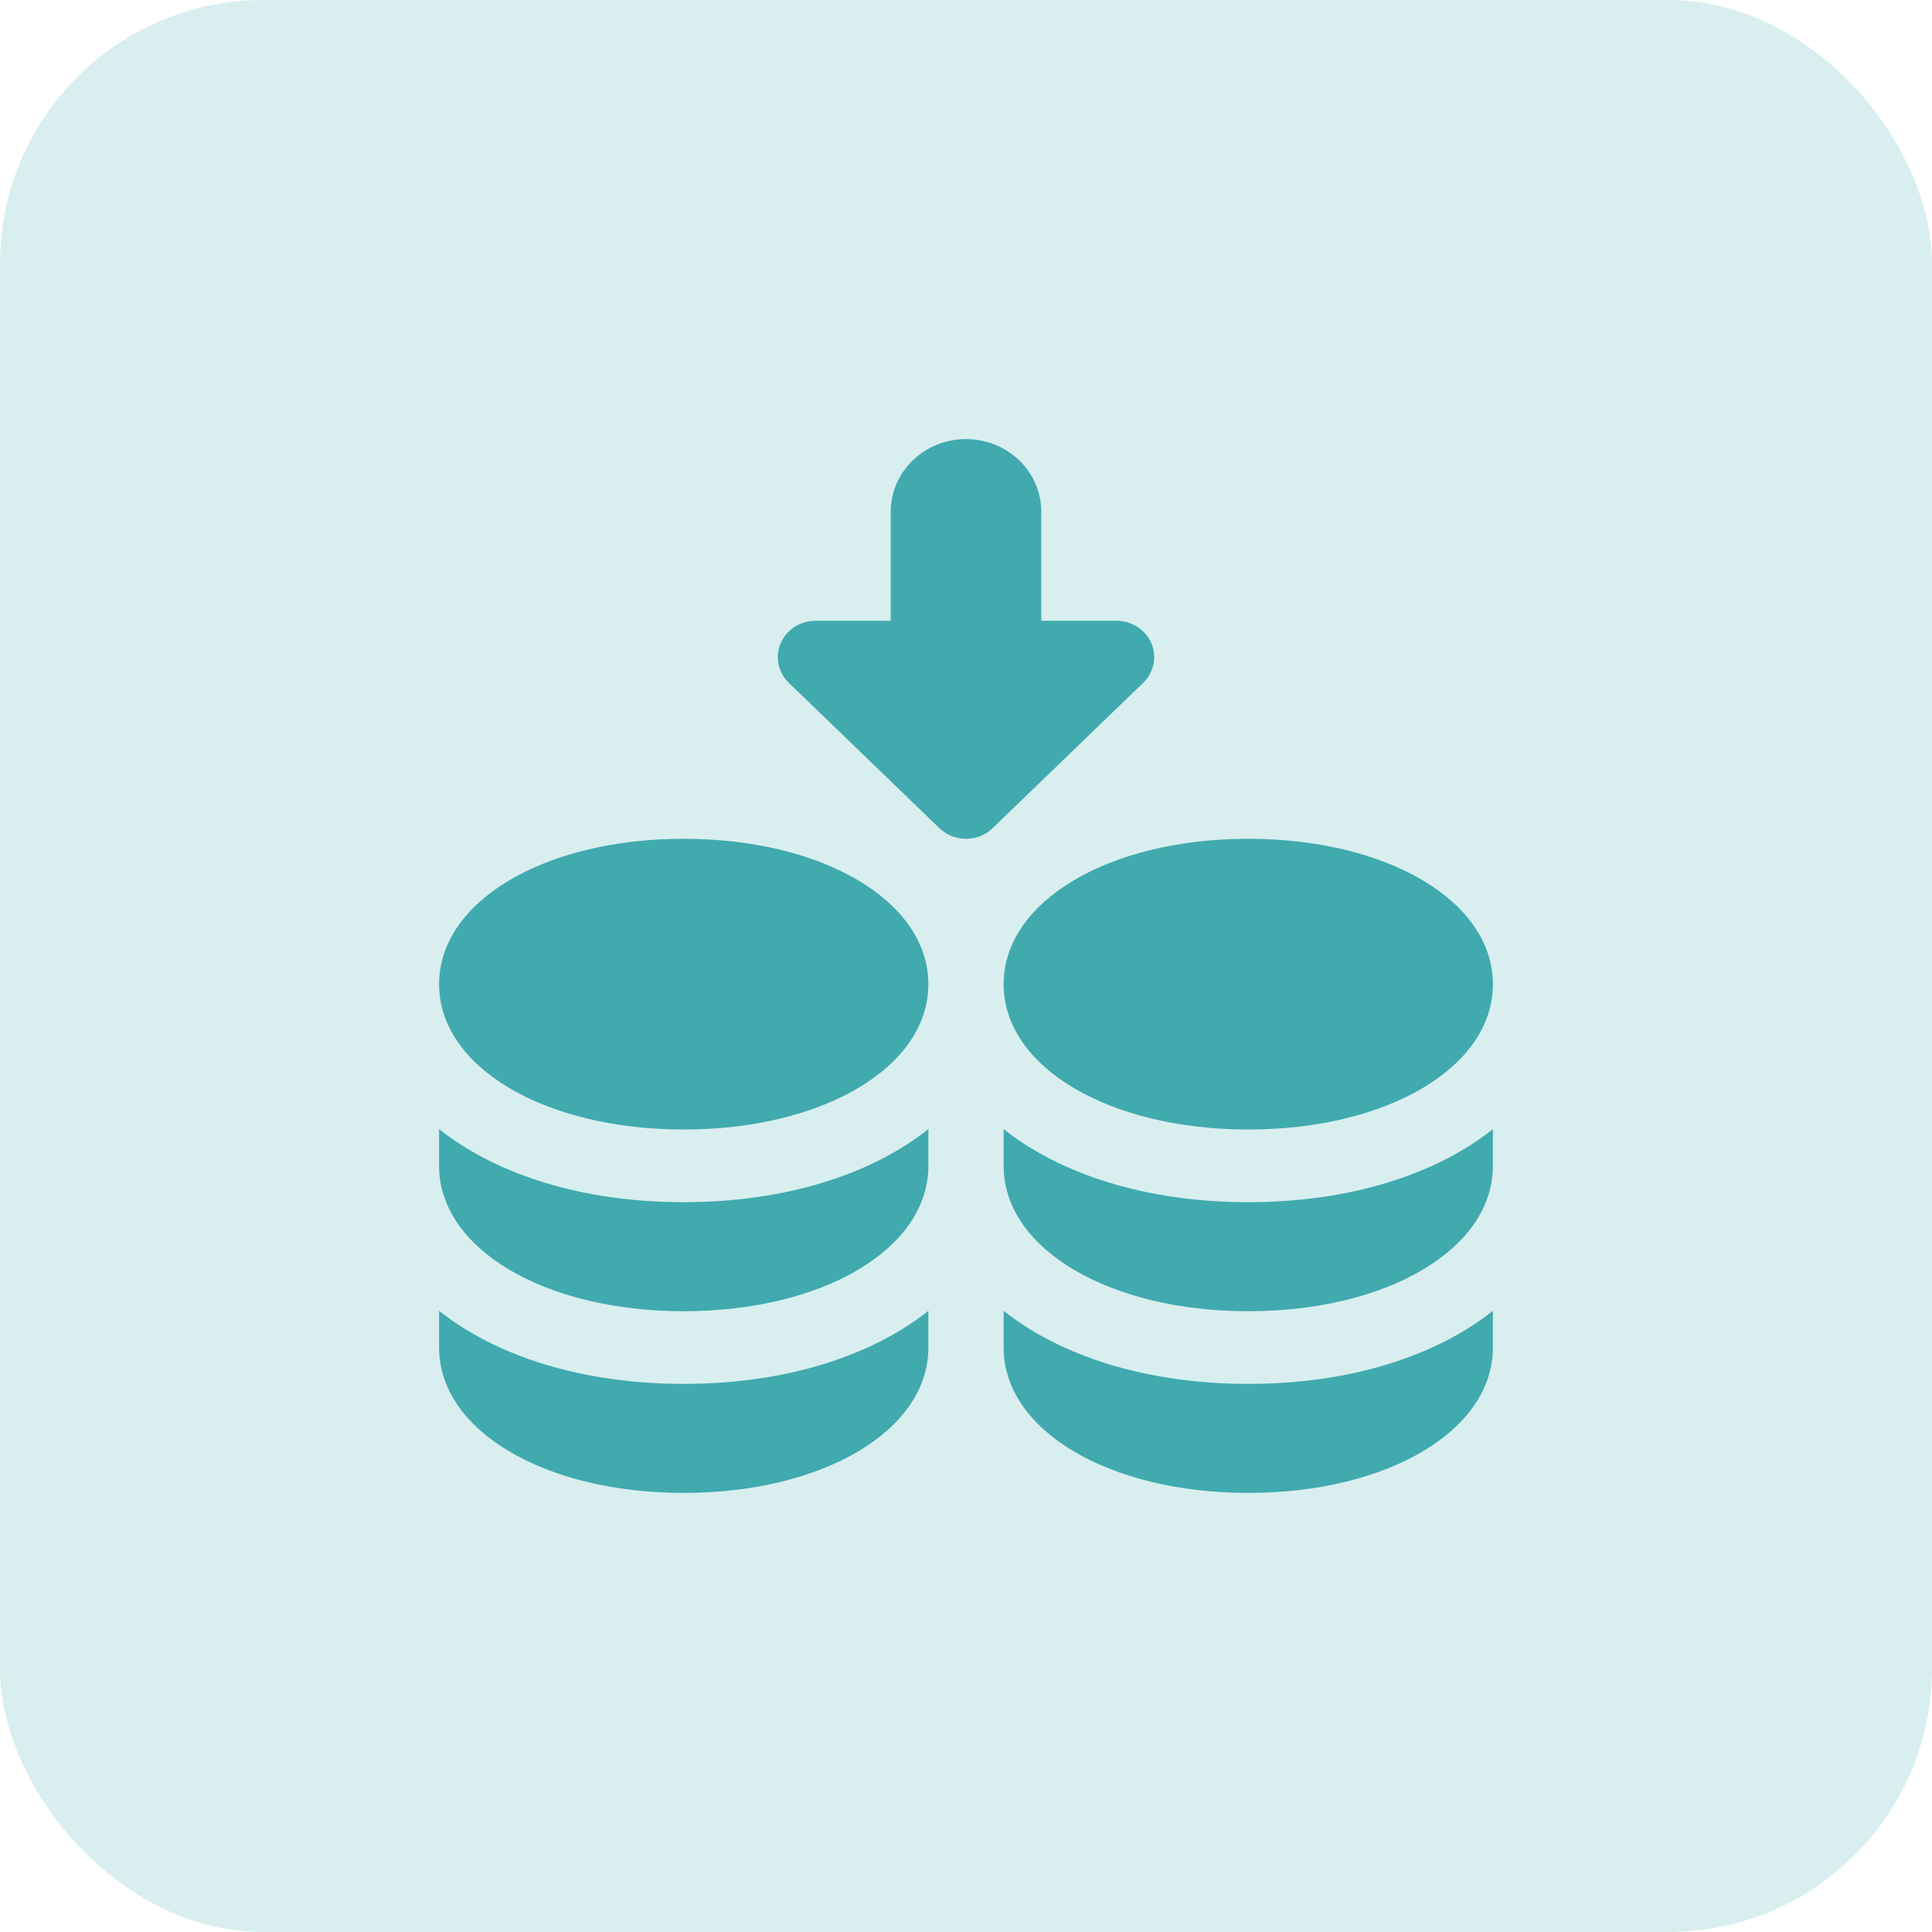
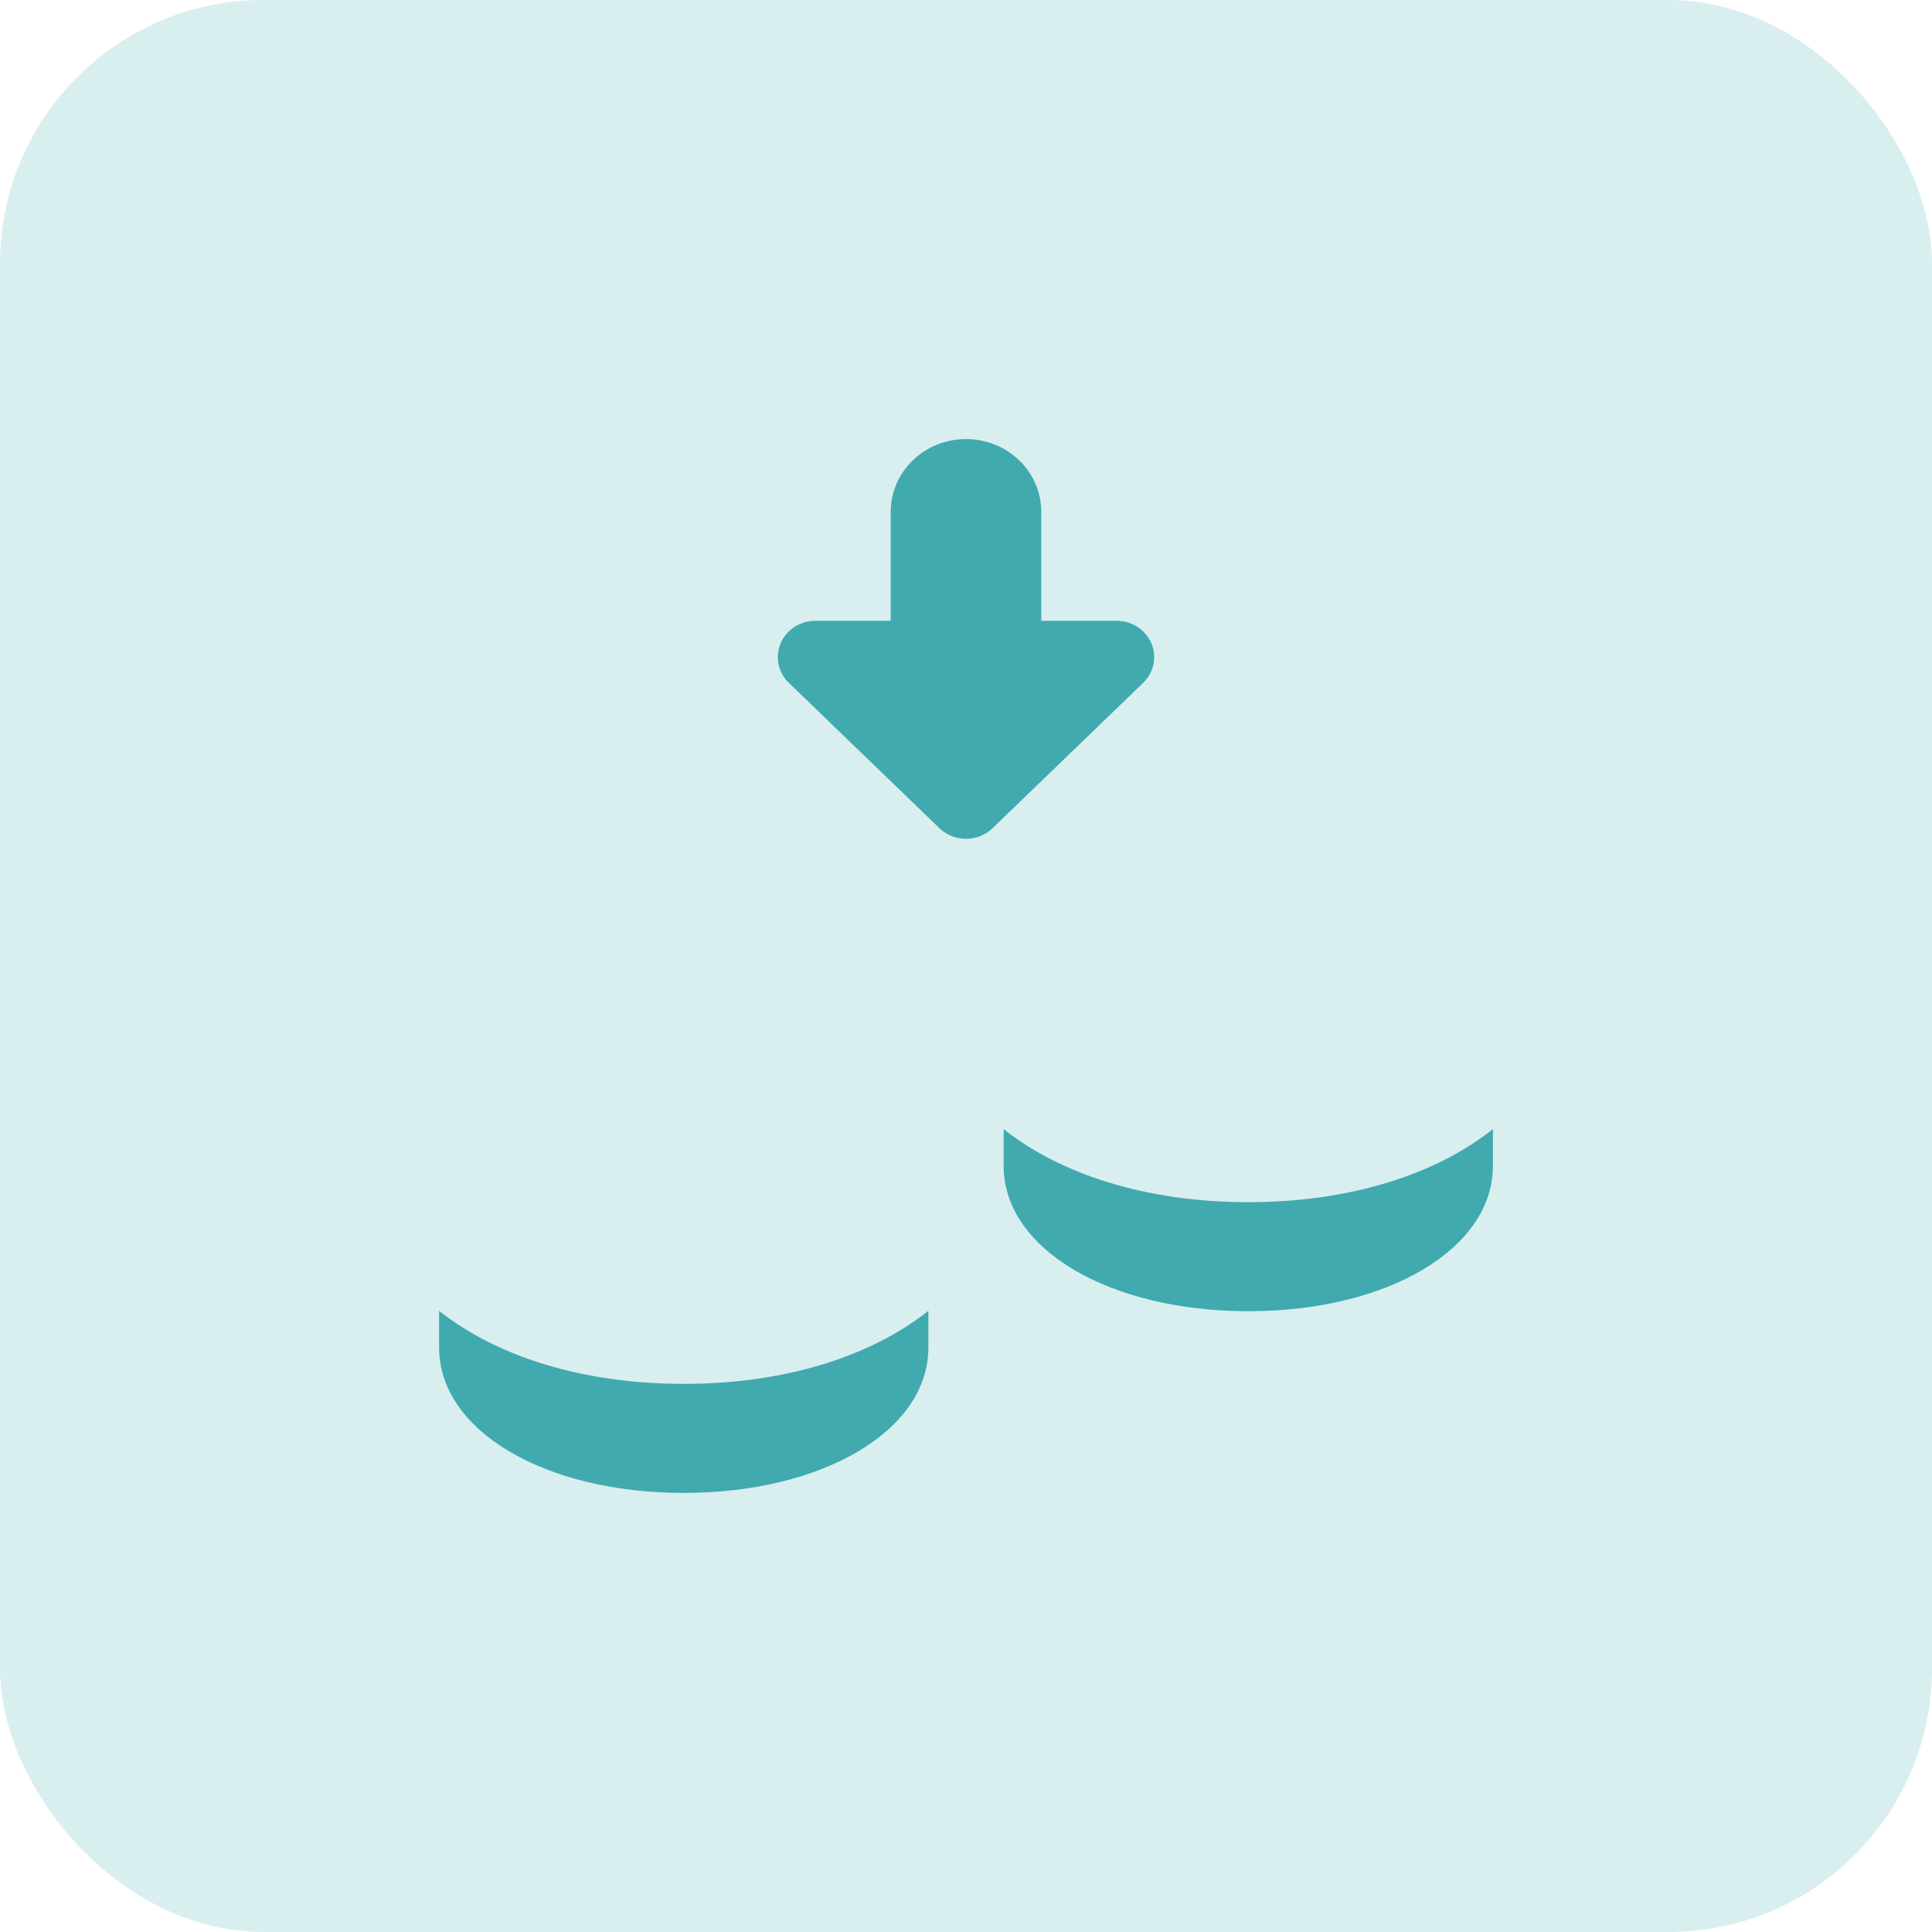
<svg xmlns="http://www.w3.org/2000/svg" width="44" height="44" viewBox="0 0 44 44" fill="none">
  <rect width="44" height="44" rx="6" fill="#D9EEEF" />
  <path d="M15.571 31.517C17.881 31.517 19.838 30.889 21.143 29.853V30.69C21.143 32.577 18.748 34 15.571 34C12.395 34 10 32.577 10 30.69C10 30.414 10 30.132 10 29.853C11.305 30.889 13.262 31.517 15.571 31.517Z" fill="#40AAAF" />
-   <path d="M21.143 22.414C21.143 24.301 18.748 25.724 15.571 25.724C12.395 25.724 10 24.301 10 22.414C10 20.527 12.395 19.103 15.571 19.103C18.748 19.103 21.143 20.527 21.143 22.414Z" fill="#40AAAF" />
-   <path d="M15.571 27.379C17.881 27.379 19.838 26.751 21.143 25.715V26.552C21.143 28.439 18.748 29.862 15.571 29.862C12.395 29.862 10 28.439 10 26.552C10 26.276 10 25.994 10 25.715C11.305 26.751 13.262 27.379 15.571 27.379Z" fill="#40AAAF" />
-   <path d="M28.429 31.517C30.738 31.517 32.695 30.889 34 29.853V30.69C34 32.577 31.605 34 28.429 34C25.252 34 22.857 32.577 22.857 30.69C22.857 30.414 22.857 30.132 22.857 29.853C24.162 30.889 26.119 31.517 28.429 31.517Z" fill="#40AAAF" />
-   <path d="M34 22.414C34 24.301 31.605 25.724 28.429 25.724C25.252 25.724 22.857 24.301 22.857 22.414C22.857 20.527 25.252 19.103 28.429 19.103C31.605 19.103 34 20.527 34 22.414Z" fill="#40AAAF" />
  <path d="M28.429 27.379C30.738 27.379 32.695 26.751 34 25.715V26.552C34 28.439 31.605 29.862 28.429 29.862C25.252 29.862 22.857 28.439 22.857 26.552C22.857 26.276 22.857 25.994 22.857 25.715C24.162 26.751 26.119 27.379 28.429 27.379Z" fill="#40AAAF" />
  <path d="M26.035 15.551L22.606 18.861C22.272 19.184 21.728 19.184 21.394 18.861L17.965 15.551C17.72 15.314 17.647 14.958 17.779 14.649C17.911 14.34 18.225 14.138 18.571 14.138H20.286V11.655C20.286 10.741 21.053 10 22 10C22.947 10 23.714 10.741 23.714 11.655V14.138H25.429C25.775 14.138 26.089 14.34 26.221 14.649C26.353 14.958 26.28 15.314 26.035 15.551Z" fill="#40AAAF" />
</svg>